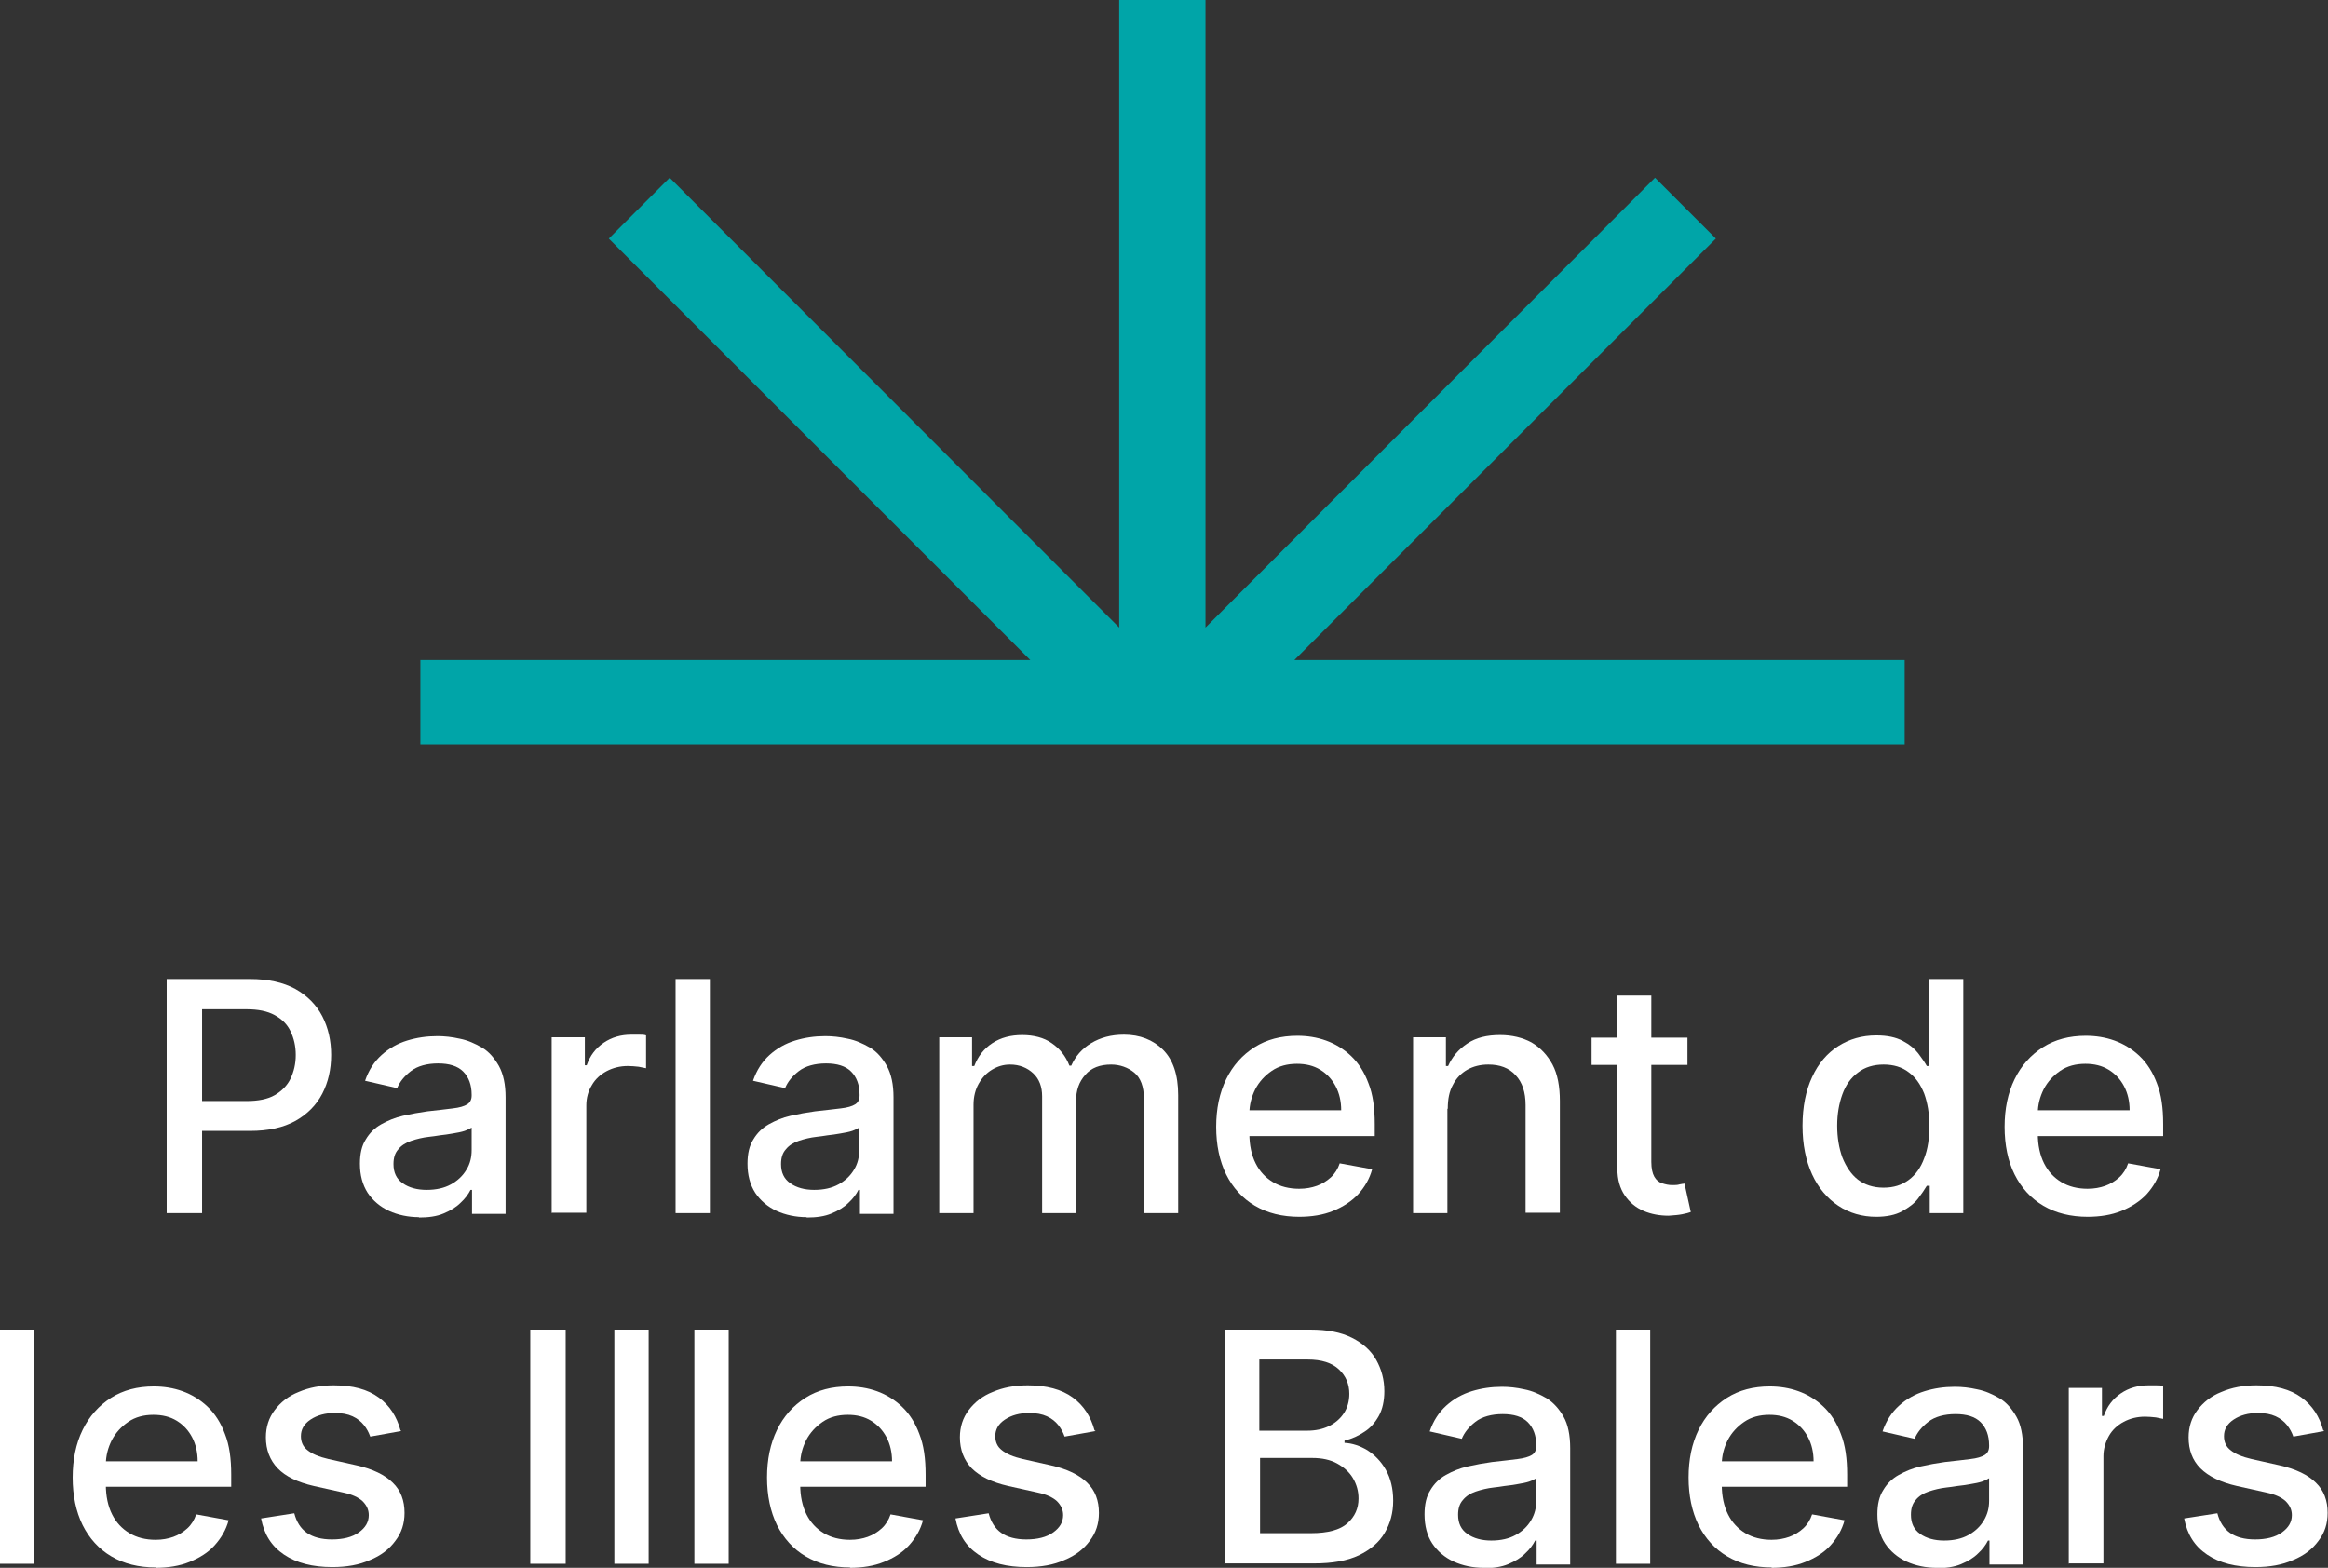
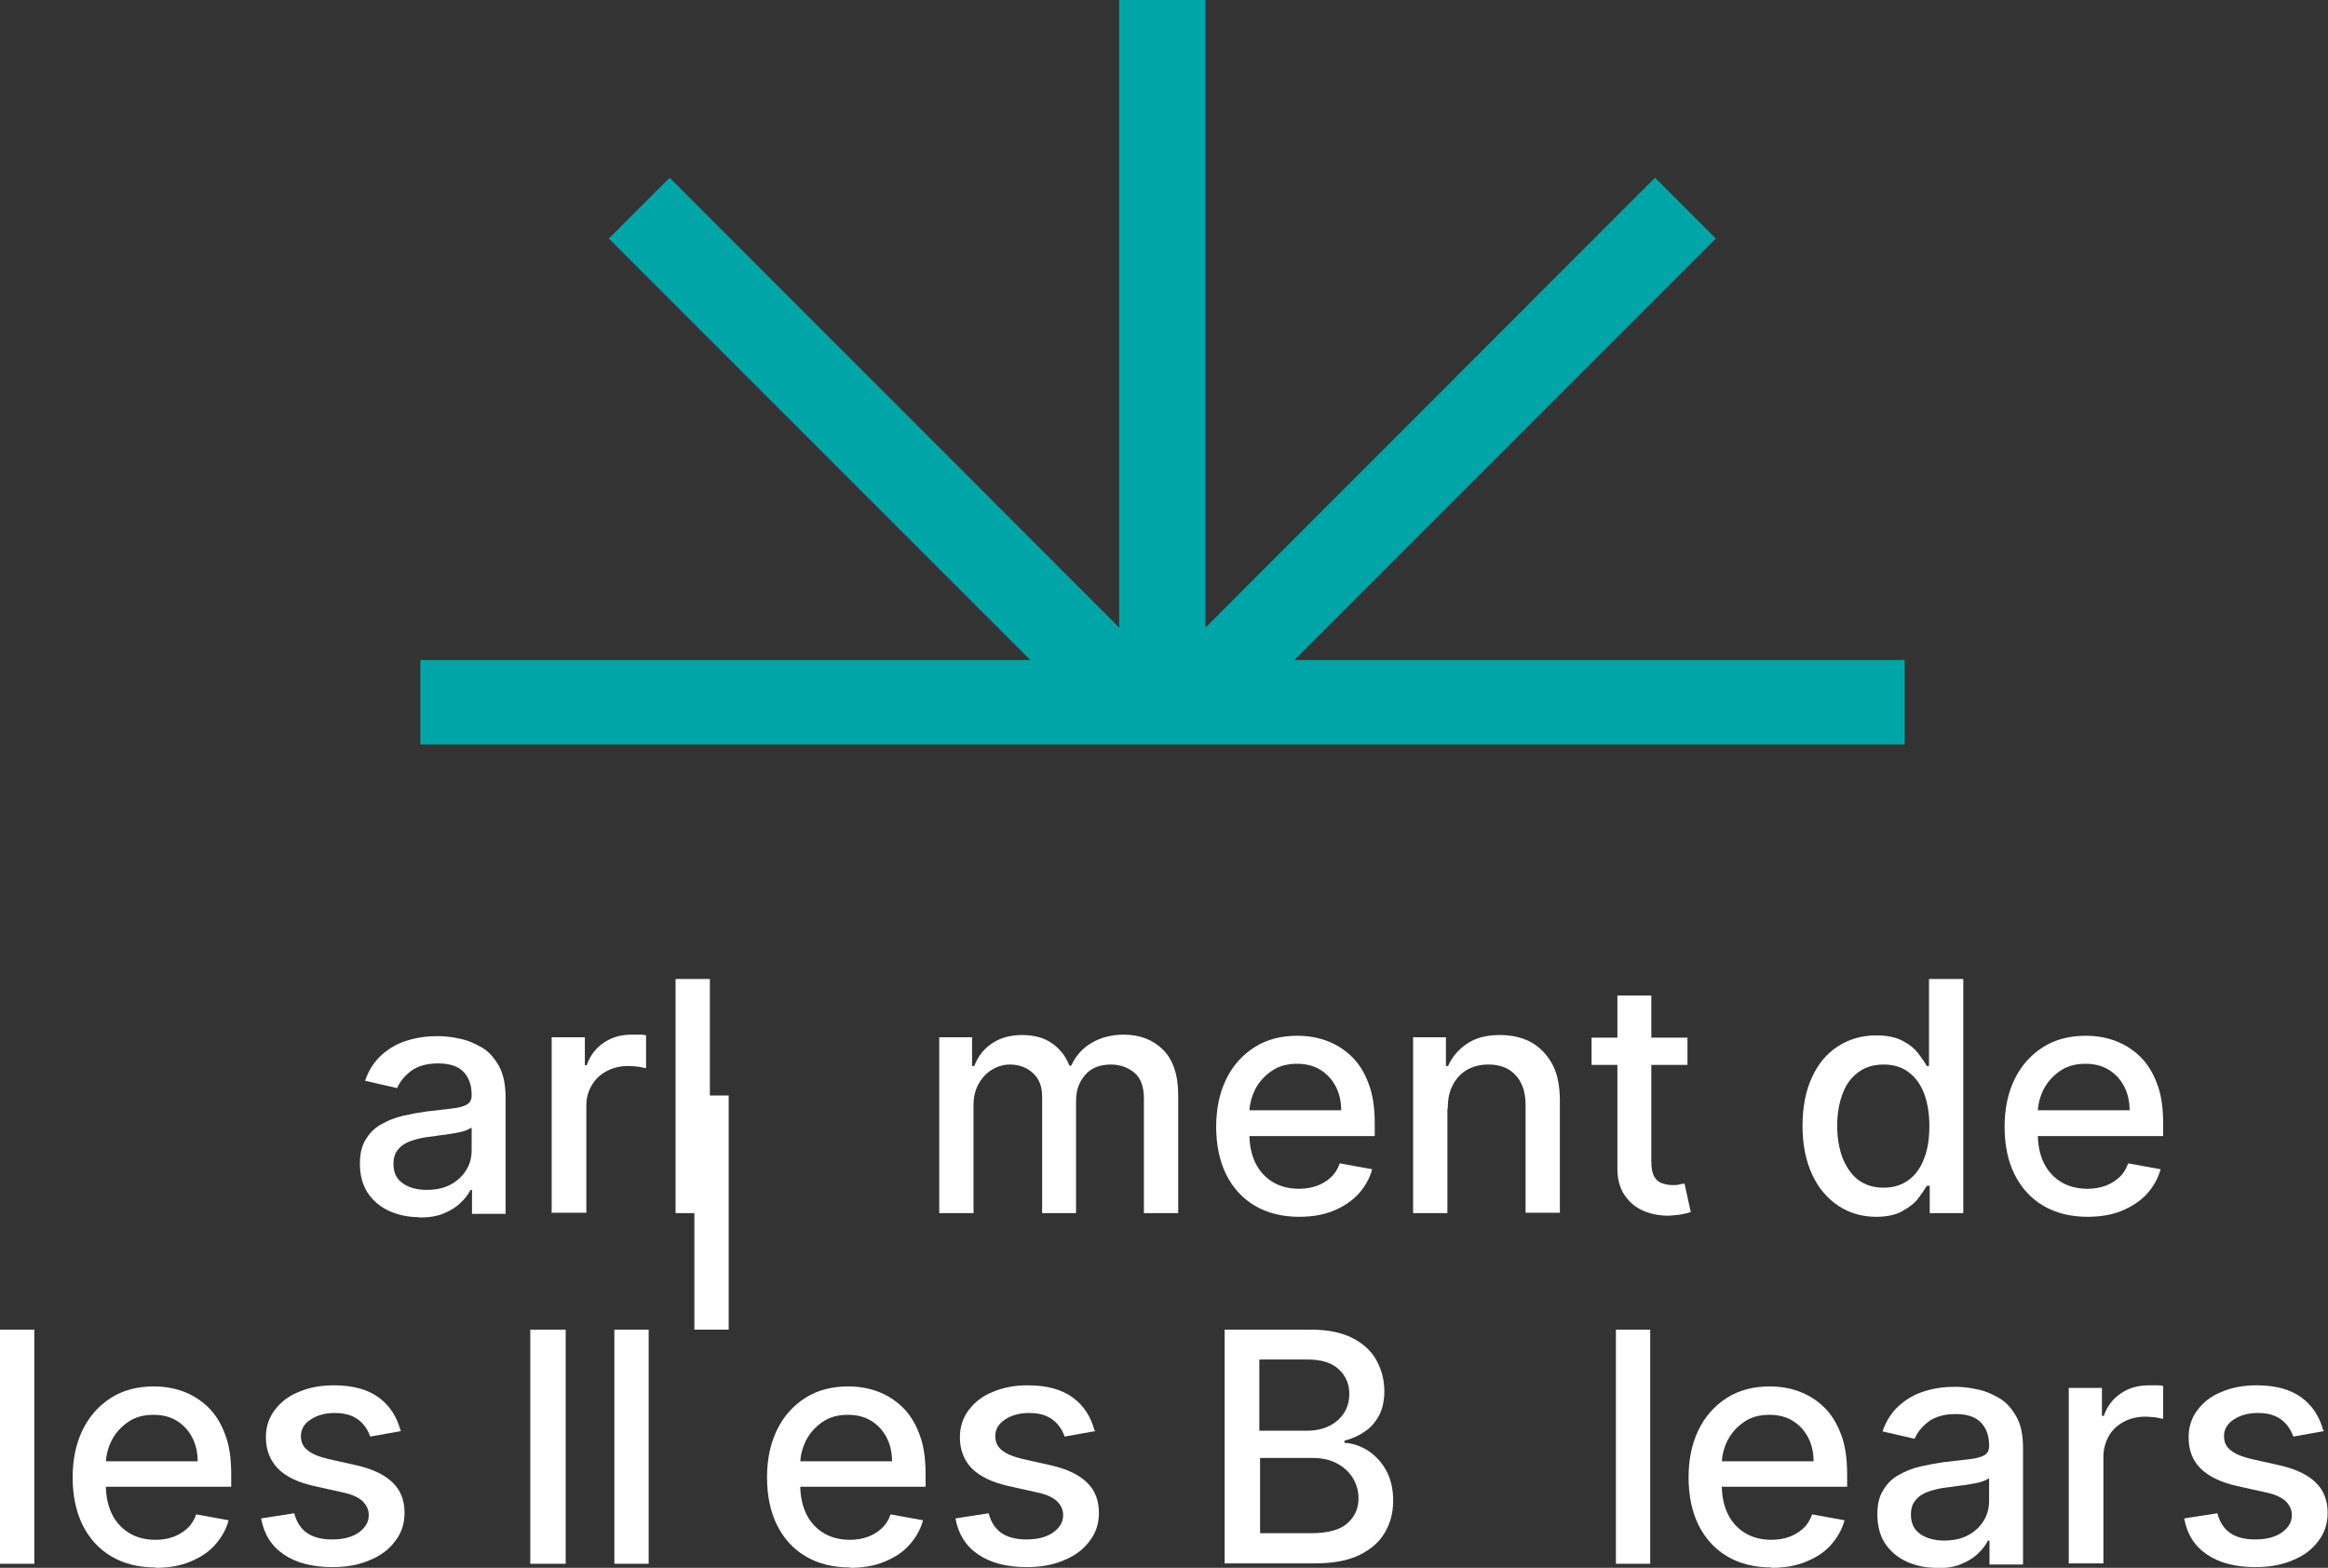
<svg xmlns="http://www.w3.org/2000/svg" id="Capa_2" viewBox="0 0 63.13 42.52">
  <rect x="0" y="0" width="63.13" height="42.52" fill="#333333" stroke="none" />
  <defs>
    <style>.cls-1{fill:#00a5a8;}.cls-2{fill:#fff;}</style>
  </defs>
  <g id="Capa_1-2">
-     <path class="cls-2" d="m4.52,32.9v-6.35h2.26c.49,0,.9.09,1.23.27.32.18.57.43.73.74.16.31.24.66.24,1.05s-.08.74-.24,1.05c-.16.31-.41.56-.73.74-.33.18-.73.27-1.23.27h-1.56v-.81h1.47c.31,0,.57-.05.76-.16.19-.11.34-.26.43-.45.09-.19.14-.4.14-.64s-.05-.45-.14-.64c-.09-.19-.23-.33-.43-.44-.2-.11-.45-.16-.77-.16h-1.2v5.53h-.96Z" />
    <path class="cls-2" d="m11.37,33.01c-.3,0-.58-.06-.82-.17-.24-.11-.44-.28-.58-.49-.14-.22-.21-.48-.21-.79,0-.27.05-.49.16-.66.1-.17.24-.31.42-.41s.37-.18.59-.23.44-.09.66-.12c.29-.03.52-.06.69-.08.18-.02.31-.06.39-.11.08-.05.12-.13.12-.24v-.02c0-.27-.08-.48-.23-.63-.15-.15-.38-.22-.68-.22s-.56.07-.74.21-.3.29-.37.46l-.87-.2c.1-.29.25-.52.45-.7.2-.18.43-.31.69-.39s.53-.12.82-.12c.19,0,.39.02.61.07.21.04.41.13.6.24s.34.29.46.5c.12.22.18.5.18.85v3.16h-.91v-.65h-.04c-.06.12-.15.24-.27.35-.12.12-.27.21-.46.29-.19.08-.41.11-.68.11Zm.2-.74c.26,0,.48-.05.66-.15.18-.1.32-.23.42-.4.1-.16.14-.34.14-.53v-.61s-.1.06-.19.09c-.09.03-.2.05-.32.07-.12.02-.24.04-.35.05-.11.02-.21.03-.29.04-.18.02-.34.06-.49.11s-.27.13-.35.23c-.09.1-.13.23-.13.4,0,.23.08.4.25.52.17.12.39.18.65.18Z" />
    <path class="cls-2" d="m14.96,32.9v-4.77h.9v.76h.05c.09-.26.24-.46.46-.61.22-.15.47-.22.75-.22.06,0,.13,0,.21,0,.08,0,.14,0,.19.02v.89s-.1-.02-.2-.04c-.1-.01-.19-.02-.29-.02-.22,0-.41.05-.58.14-.17.09-.31.22-.4.38-.1.16-.15.35-.15.55v2.91h-.93Z" />
    <path class="cls-2" d="m19.25,26.55v6.35h-.93v-6.35h.93Z" />
-     <path class="cls-2" d="m21.88,33.01c-.3,0-.58-.06-.82-.17-.24-.11-.44-.28-.58-.49-.14-.22-.21-.48-.21-.79,0-.27.05-.49.16-.66.1-.17.24-.31.42-.41s.37-.18.59-.23.44-.09.66-.12c.29-.03.52-.06.7-.08.18-.02.31-.06.39-.11s.12-.13.12-.24v-.02c0-.27-.08-.48-.23-.63-.15-.15-.38-.22-.68-.22s-.56.07-.74.21-.3.29-.37.46l-.87-.2c.1-.29.25-.52.45-.7.2-.18.43-.31.69-.39s.53-.12.82-.12c.19,0,.39.02.61.07.21.04.41.13.6.24s.34.29.46.5c.12.22.18.5.18.85v3.16h-.91v-.65h-.04c-.06.12-.15.24-.27.35-.12.12-.27.21-.46.29-.19.08-.41.11-.68.11Zm.2-.74c.26,0,.48-.05.66-.15.18-.1.32-.23.42-.4.1-.16.14-.34.14-.53v-.61s-.1.06-.19.09c-.09.03-.2.05-.32.07-.12.02-.24.04-.35.05-.11.02-.21.03-.29.04-.18.02-.34.06-.49.11s-.27.13-.35.23c-.09.1-.13.23-.13.4,0,.23.08.4.25.52.17.12.39.18.65.18Z" />
    <path class="cls-2" d="m25.47,32.9v-4.77h.89v.78h.06c.1-.26.26-.47.49-.62.23-.15.5-.22.81-.22s.59.07.8.22c.22.15.38.35.48.61h.05c.11-.25.29-.46.54-.61.25-.15.54-.23.89-.23.43,0,.79.14,1.06.41.27.27.41.68.41,1.23v3.2h-.93v-3.11c0-.32-.09-.56-.26-.7s-.39-.22-.63-.22c-.3,0-.54.09-.7.28-.17.19-.25.42-.25.71v3.04h-.92v-3.17c0-.26-.08-.47-.24-.62s-.37-.24-.63-.24c-.18,0-.34.05-.49.14-.15.09-.27.22-.36.38-.09.16-.14.35-.14.57v2.94h-.93Z" />
    <path class="cls-2" d="m35.24,33c-.47,0-.87-.1-1.21-.3s-.6-.49-.78-.85c-.18-.37-.27-.8-.27-1.29s.09-.92.27-1.29c.18-.37.44-.66.77-.87s.72-.31,1.16-.31c.27,0,.53.04.78.13.25.09.48.23.68.42.2.19.36.44.47.74.12.3.17.67.17,1.1v.33h-3.79v-.7h2.88c0-.24-.05-.46-.15-.65-.1-.19-.24-.34-.42-.45-.18-.11-.39-.16-.63-.16-.26,0-.49.06-.68.19-.19.13-.34.29-.45.5-.1.2-.16.42-.16.66v.54c0,.32.06.59.17.81.11.22.27.39.47.51.2.12.44.18.71.18.18,0,.34-.03.48-.08.14-.05.27-.13.38-.23.11-.1.19-.23.24-.38l.88.16c-.07.26-.2.48-.38.68-.18.19-.41.34-.68.45-.27.11-.58.16-.93.16Z" />
    <path class="cls-2" d="m39.25,30.07v2.83h-.93v-4.77h.89v.78h.06c.11-.25.28-.45.52-.61s.53-.23.89-.23c.32,0,.61.07.85.2.24.14.43.34.57.6s.2.6.2.99v3.03h-.93v-2.92c0-.35-.09-.62-.27-.81-.18-.2-.43-.29-.74-.29-.22,0-.41.05-.57.14s-.3.23-.39.41c-.1.18-.14.39-.14.65Z" />
    <path class="cls-2" d="m45.76,28.14v.74h-2.6v-.74h2.6Zm-1.91-1.14h.93v4.51c0,.18.03.31.08.4s.12.15.21.18.18.05.28.05c.07,0,.14,0,.2-.02.06-.01.1-.02.13-.02l.17.77c-.05.02-.13.04-.23.06-.1.02-.22.03-.37.04-.24,0-.47-.04-.68-.13-.21-.09-.38-.23-.51-.42s-.2-.43-.2-.72v-4.7Z" />
    <path class="cls-2" d="m50.88,33c-.38,0-.73-.1-1.03-.3-.3-.2-.54-.48-.71-.85-.17-.37-.26-.81-.26-1.32s.09-.96.26-1.32c.17-.37.41-.65.71-.84.3-.19.64-.29,1.03-.29.3,0,.53.05.72.15s.32.21.42.34.18.25.23.34h.06v-2.36h.93v6.35h-.91v-.74h-.08c-.06.1-.14.22-.24.35s-.25.24-.43.34-.42.15-.71.15Zm.2-.79c.27,0,.49-.07.68-.21.19-.14.33-.34.42-.59.1-.25.14-.55.14-.88s-.05-.62-.14-.87c-.1-.25-.23-.44-.42-.58-.18-.14-.41-.21-.68-.21s-.51.07-.7.22c-.19.14-.33.34-.42.59-.09.25-.14.53-.14.85s.05.61.14.86c.1.25.24.46.42.6s.42.22.69.22Z" />
    <path class="cls-2" d="m56.62,33c-.47,0-.87-.1-1.21-.3s-.6-.49-.78-.85-.27-.8-.27-1.29.09-.92.27-1.29.44-.66.77-.87c.33-.21.72-.31,1.16-.31.27,0,.53.04.78.13.25.09.48.23.68.42s.36.44.47.74c.12.3.17.67.17,1.1v.33h-3.79v-.7h2.88c0-.24-.05-.46-.15-.65-.1-.19-.24-.34-.42-.45-.18-.11-.39-.16-.63-.16-.26,0-.49.06-.68.19-.19.13-.34.29-.45.5-.1.2-.16.42-.16.66v.54c0,.32.06.59.17.81.11.22.27.39.47.51.2.12.44.18.71.18.18,0,.34-.03.48-.08.14-.05.27-.13.38-.23.11-.1.19-.23.24-.38l.88.16c-.07.26-.2.48-.38.68-.18.19-.41.34-.68.45s-.58.16-.93.16Z" />
    <path class="cls-2" d="m.93,36.06v6.35h-.93v-6.35h.93Z" />
    <path class="cls-2" d="m4.23,42.51c-.47,0-.87-.1-1.21-.3-.34-.2-.6-.49-.78-.85-.18-.37-.27-.8-.27-1.29s.09-.92.27-1.29c.18-.37.44-.66.77-.87s.72-.31,1.16-.31c.27,0,.53.04.78.13.25.09.48.23.68.42.2.19.36.44.47.74.12.3.17.67.17,1.1v.33h-3.79v-.69h2.88c0-.24-.05-.46-.15-.65-.1-.19-.24-.34-.42-.45-.18-.11-.39-.16-.63-.16-.26,0-.49.06-.68.19s-.34.29-.45.5c-.1.2-.16.42-.16.66v.54c0,.32.06.59.17.81.11.22.27.39.47.51s.44.18.71.18c.18,0,.34-.03.48-.08s.27-.13.38-.23c.11-.1.19-.23.24-.38l.88.16c-.07.26-.2.48-.38.68s-.41.34-.68.45c-.27.11-.58.16-.93.16Z" />
    <path class="cls-2" d="m10.88,38.81l-.84.15c-.04-.11-.09-.21-.17-.31-.08-.1-.18-.18-.31-.24-.13-.06-.29-.09-.48-.09-.26,0-.48.06-.66.18-.18.12-.26.27-.26.45,0,.16.06.29.18.38.12.1.31.18.57.24l.76.17c.44.1.77.26.98.47.22.21.32.49.32.82,0,.29-.08.54-.25.76-.16.22-.39.4-.69.52-.29.13-.63.19-1.02.19-.53,0-.97-.11-1.31-.34-.34-.23-.54-.55-.62-.98l.9-.14c.06.23.17.41.34.53.17.12.4.18.68.18.3,0,.55-.06.73-.19.18-.13.27-.28.27-.47,0-.15-.06-.27-.17-.38-.11-.1-.28-.18-.51-.23l-.81-.18c-.44-.1-.77-.26-.98-.48-.21-.22-.32-.5-.32-.84,0-.28.08-.53.24-.74s.37-.38.65-.49c.28-.12.59-.18.95-.18.52,0,.92.11,1.22.33.3.22.49.52.59.89Z" />
    <path class="cls-2" d="m15.34,36.06v6.35h-.96v-6.35h.96Z" />
    <path class="cls-2" d="m17.59,36.06v6.35h-.93v-6.35h.93Z" />
-     <path class="cls-2" d="m19.76,36.06v6.35h-.93v-6.35h.93Z" />
+     <path class="cls-2" d="m19.76,36.06h-.93v-6.35h.93Z" />
    <path class="cls-2" d="m23.06,42.51c-.47,0-.87-.1-1.21-.3-.34-.2-.6-.49-.78-.85-.18-.37-.27-.8-.27-1.29s.09-.92.27-1.29c.18-.37.44-.66.77-.87.33-.21.72-.31,1.16-.31.27,0,.53.04.78.13.25.09.48.23.68.42.2.19.36.44.47.74.12.3.17.67.17,1.1v.33h-3.79v-.69h2.88c0-.24-.05-.46-.15-.65-.1-.19-.24-.34-.42-.45-.18-.11-.39-.16-.63-.16-.26,0-.49.06-.68.19s-.34.29-.45.5c-.1.2-.16.42-.16.66v.54c0,.32.06.59.17.81s.27.39.47.51c.2.12.44.18.71.18.18,0,.34-.03.48-.08.14-.05.27-.13.38-.23.11-.1.19-.23.24-.38l.88.16c-.07.26-.2.48-.38.68s-.41.34-.68.45c-.27.11-.58.16-.93.16Z" />
    <path class="cls-2" d="m29.71,38.81l-.84.15c-.04-.11-.09-.21-.17-.31-.08-.1-.18-.18-.31-.24-.13-.06-.29-.09-.48-.09-.26,0-.48.06-.66.18-.18.12-.26.27-.26.45,0,.16.06.29.18.38.12.1.31.18.57.24l.76.17c.44.1.77.26.98.47.22.21.32.49.32.82,0,.29-.08.54-.25.76-.16.22-.39.4-.69.52-.29.13-.63.19-1.02.19-.53,0-.97-.11-1.31-.34-.34-.23-.54-.55-.62-.98l.9-.14c.06.23.17.41.34.53.17.12.4.18.68.18.3,0,.55-.06.73-.19s.27-.28.27-.47c0-.15-.06-.27-.17-.38-.11-.1-.28-.18-.51-.23l-.81-.18c-.44-.1-.77-.26-.99-.48-.21-.22-.32-.5-.32-.84,0-.28.08-.53.24-.74s.37-.38.65-.49c.28-.12.59-.18.95-.18.51,0,.92.11,1.22.33.3.22.49.52.59.89Z" />
    <path class="cls-2" d="m33.21,42.41v-6.35h2.33c.45,0,.82.07,1.12.22s.52.35.66.6.22.53.22.85c0,.26-.05.49-.15.67-.1.18-.23.33-.39.43-.16.11-.34.19-.54.24v.06c.21.01.42.08.62.2.2.13.37.3.5.53.13.23.2.51.2.84s-.08.62-.23.87c-.15.26-.39.46-.7.61-.32.15-.72.22-1.21.22h-2.44Zm.96-3.61h1.28c.22,0,.41-.04.58-.12s.31-.2.41-.35c.1-.15.15-.33.15-.53,0-.26-.09-.48-.28-.66s-.47-.27-.85-.27h-1.31v1.93Zm0,2.78h1.38c.46,0,.79-.09.99-.27.2-.18.3-.4.3-.67,0-.2-.05-.38-.15-.55-.1-.17-.25-.3-.43-.4s-.41-.15-.67-.15h-1.42v2.04Z" />
-     <path class="cls-2" d="m40.24,42.52c-.3,0-.58-.06-.82-.17-.24-.11-.44-.28-.58-.49s-.21-.48-.21-.79c0-.27.05-.49.16-.66.1-.17.24-.31.42-.41.18-.1.37-.18.59-.23s.44-.09.66-.12c.29-.03.52-.06.69-.08s.31-.06.39-.11c.08-.05.12-.13.12-.24v-.02c0-.27-.08-.48-.23-.63-.15-.15-.38-.22-.68-.22s-.56.07-.74.21c-.18.14-.3.29-.37.46l-.87-.2c.1-.29.25-.52.45-.7.2-.18.43-.31.69-.39s.53-.12.82-.12c.19,0,.39.02.61.07.21.04.41.13.6.24.19.12.34.29.46.5s.18.5.18.85v3.16h-.91v-.65h-.04c-.06.12-.15.24-.27.35-.12.12-.27.21-.46.29-.19.08-.41.11-.68.11Zm.2-.74c.26,0,.48-.05.66-.15.18-.1.32-.23.42-.4s.14-.34.14-.53v-.61s-.1.06-.19.09c-.09.03-.2.05-.32.07s-.24.04-.35.05c-.11.02-.21.03-.29.04-.18.02-.34.06-.49.11s-.27.13-.35.23c-.09.1-.13.23-.13.4,0,.23.08.4.25.52.17.12.39.18.65.18Z" />
    <path class="cls-2" d="m44.75,36.06v6.35h-.93v-6.35h.93Z" />
    <path class="cls-2" d="m48.05,42.51c-.47,0-.87-.1-1.21-.3-.34-.2-.6-.49-.78-.85-.18-.37-.27-.8-.27-1.29s.09-.92.27-1.29c.18-.37.44-.66.77-.87.33-.21.72-.31,1.16-.31.27,0,.53.04.78.13.25.09.48.23.68.42.2.19.36.44.47.74.12.3.17.67.17,1.1v.33h-3.79v-.69h2.88c0-.24-.05-.46-.15-.65-.1-.19-.24-.34-.42-.45-.18-.11-.39-.16-.63-.16-.26,0-.49.06-.68.19s-.34.29-.45.5c-.1.2-.16.42-.16.66v.54c0,.32.06.59.17.81s.27.39.47.51c.2.12.44.18.71.18.18,0,.34-.03.48-.08s.27-.13.38-.23c.11-.1.19-.23.24-.38l.88.16c-.07.26-.2.48-.38.68s-.41.34-.68.45c-.27.11-.58.16-.93.16Z" />
    <path class="cls-2" d="m52.52,42.52c-.3,0-.58-.06-.82-.17-.24-.11-.44-.28-.58-.49s-.21-.48-.21-.79c0-.27.05-.49.16-.66.1-.17.24-.31.42-.41.18-.1.37-.18.59-.23s.44-.09.66-.12c.29-.03.52-.06.69-.08.18-.02.31-.06.39-.11.08-.05.12-.13.12-.24v-.02c0-.27-.08-.48-.23-.63-.15-.15-.38-.22-.68-.22s-.56.07-.74.21c-.18.14-.3.29-.37.46l-.87-.2c.1-.29.25-.52.45-.7.2-.18.43-.31.69-.39s.53-.12.82-.12c.19,0,.39.02.61.07.21.04.41.13.6.24s.34.29.46.5.18.5.18.85v3.16h-.91v-.65h-.04c-.06.12-.15.24-.27.35-.12.12-.27.21-.46.29-.19.08-.41.11-.68.11Zm.2-.74c.26,0,.48-.05.66-.15.18-.1.32-.23.42-.4s.14-.34.14-.53v-.61s-.1.06-.19.09c-.09.03-.2.05-.32.07-.12.02-.24.04-.35.05-.11.02-.21.03-.29.04-.18.02-.34.06-.49.11-.15.05-.27.13-.35.23-.09.1-.13.23-.13.4,0,.23.08.4.25.52.17.12.39.18.65.18Z" />
    <path class="cls-2" d="m56.1,42.41v-4.77h.9v.76h.05c.09-.26.24-.46.46-.61.22-.15.47-.22.75-.22.06,0,.13,0,.21,0,.08,0,.14,0,.19.02v.89s-.1-.02-.2-.04c-.1-.01-.19-.02-.29-.02-.22,0-.41.05-.58.14-.17.09-.31.22-.4.38s-.15.35-.15.55v2.91h-.93Z" />
    <path class="cls-2" d="m63.03,38.81l-.84.15c-.04-.11-.09-.21-.17-.31s-.18-.18-.31-.24c-.13-.06-.29-.09-.48-.09-.26,0-.48.06-.66.18-.18.12-.26.27-.26.45,0,.16.06.29.18.38.12.1.31.18.57.24l.76.17c.44.1.77.26.98.47.22.21.32.49.32.82,0,.29-.08.54-.25.76-.16.22-.39.4-.69.52-.29.13-.63.19-1.02.19-.53,0-.97-.11-1.31-.34-.34-.23-.54-.55-.62-.98l.9-.14c.06.23.17.41.34.53.17.12.4.18.68.18.3,0,.55-.06.73-.19.18-.13.27-.28.27-.47,0-.15-.06-.27-.17-.38-.11-.1-.28-.18-.51-.23l-.81-.18c-.44-.1-.77-.26-.99-.48s-.32-.5-.32-.84c0-.28.08-.53.24-.74s.37-.38.65-.49c.28-.12.59-.18.95-.18.52,0,.92.11,1.22.33.3.22.49.52.59.89Z" />
    <polygon class="cls-1" points="35.1 17.9 46.53 6.47 44.88 4.82 32.69 17.02 32.69 0 30.35 0 30.35 17.02 18.16 4.82 16.51 6.47 27.94 17.9 11.4 17.9 11.4 20.19 30.35 20.19 32.69 20.19 51.65 20.19 51.65 17.9 35.1 17.9" />
  </g>
</svg>